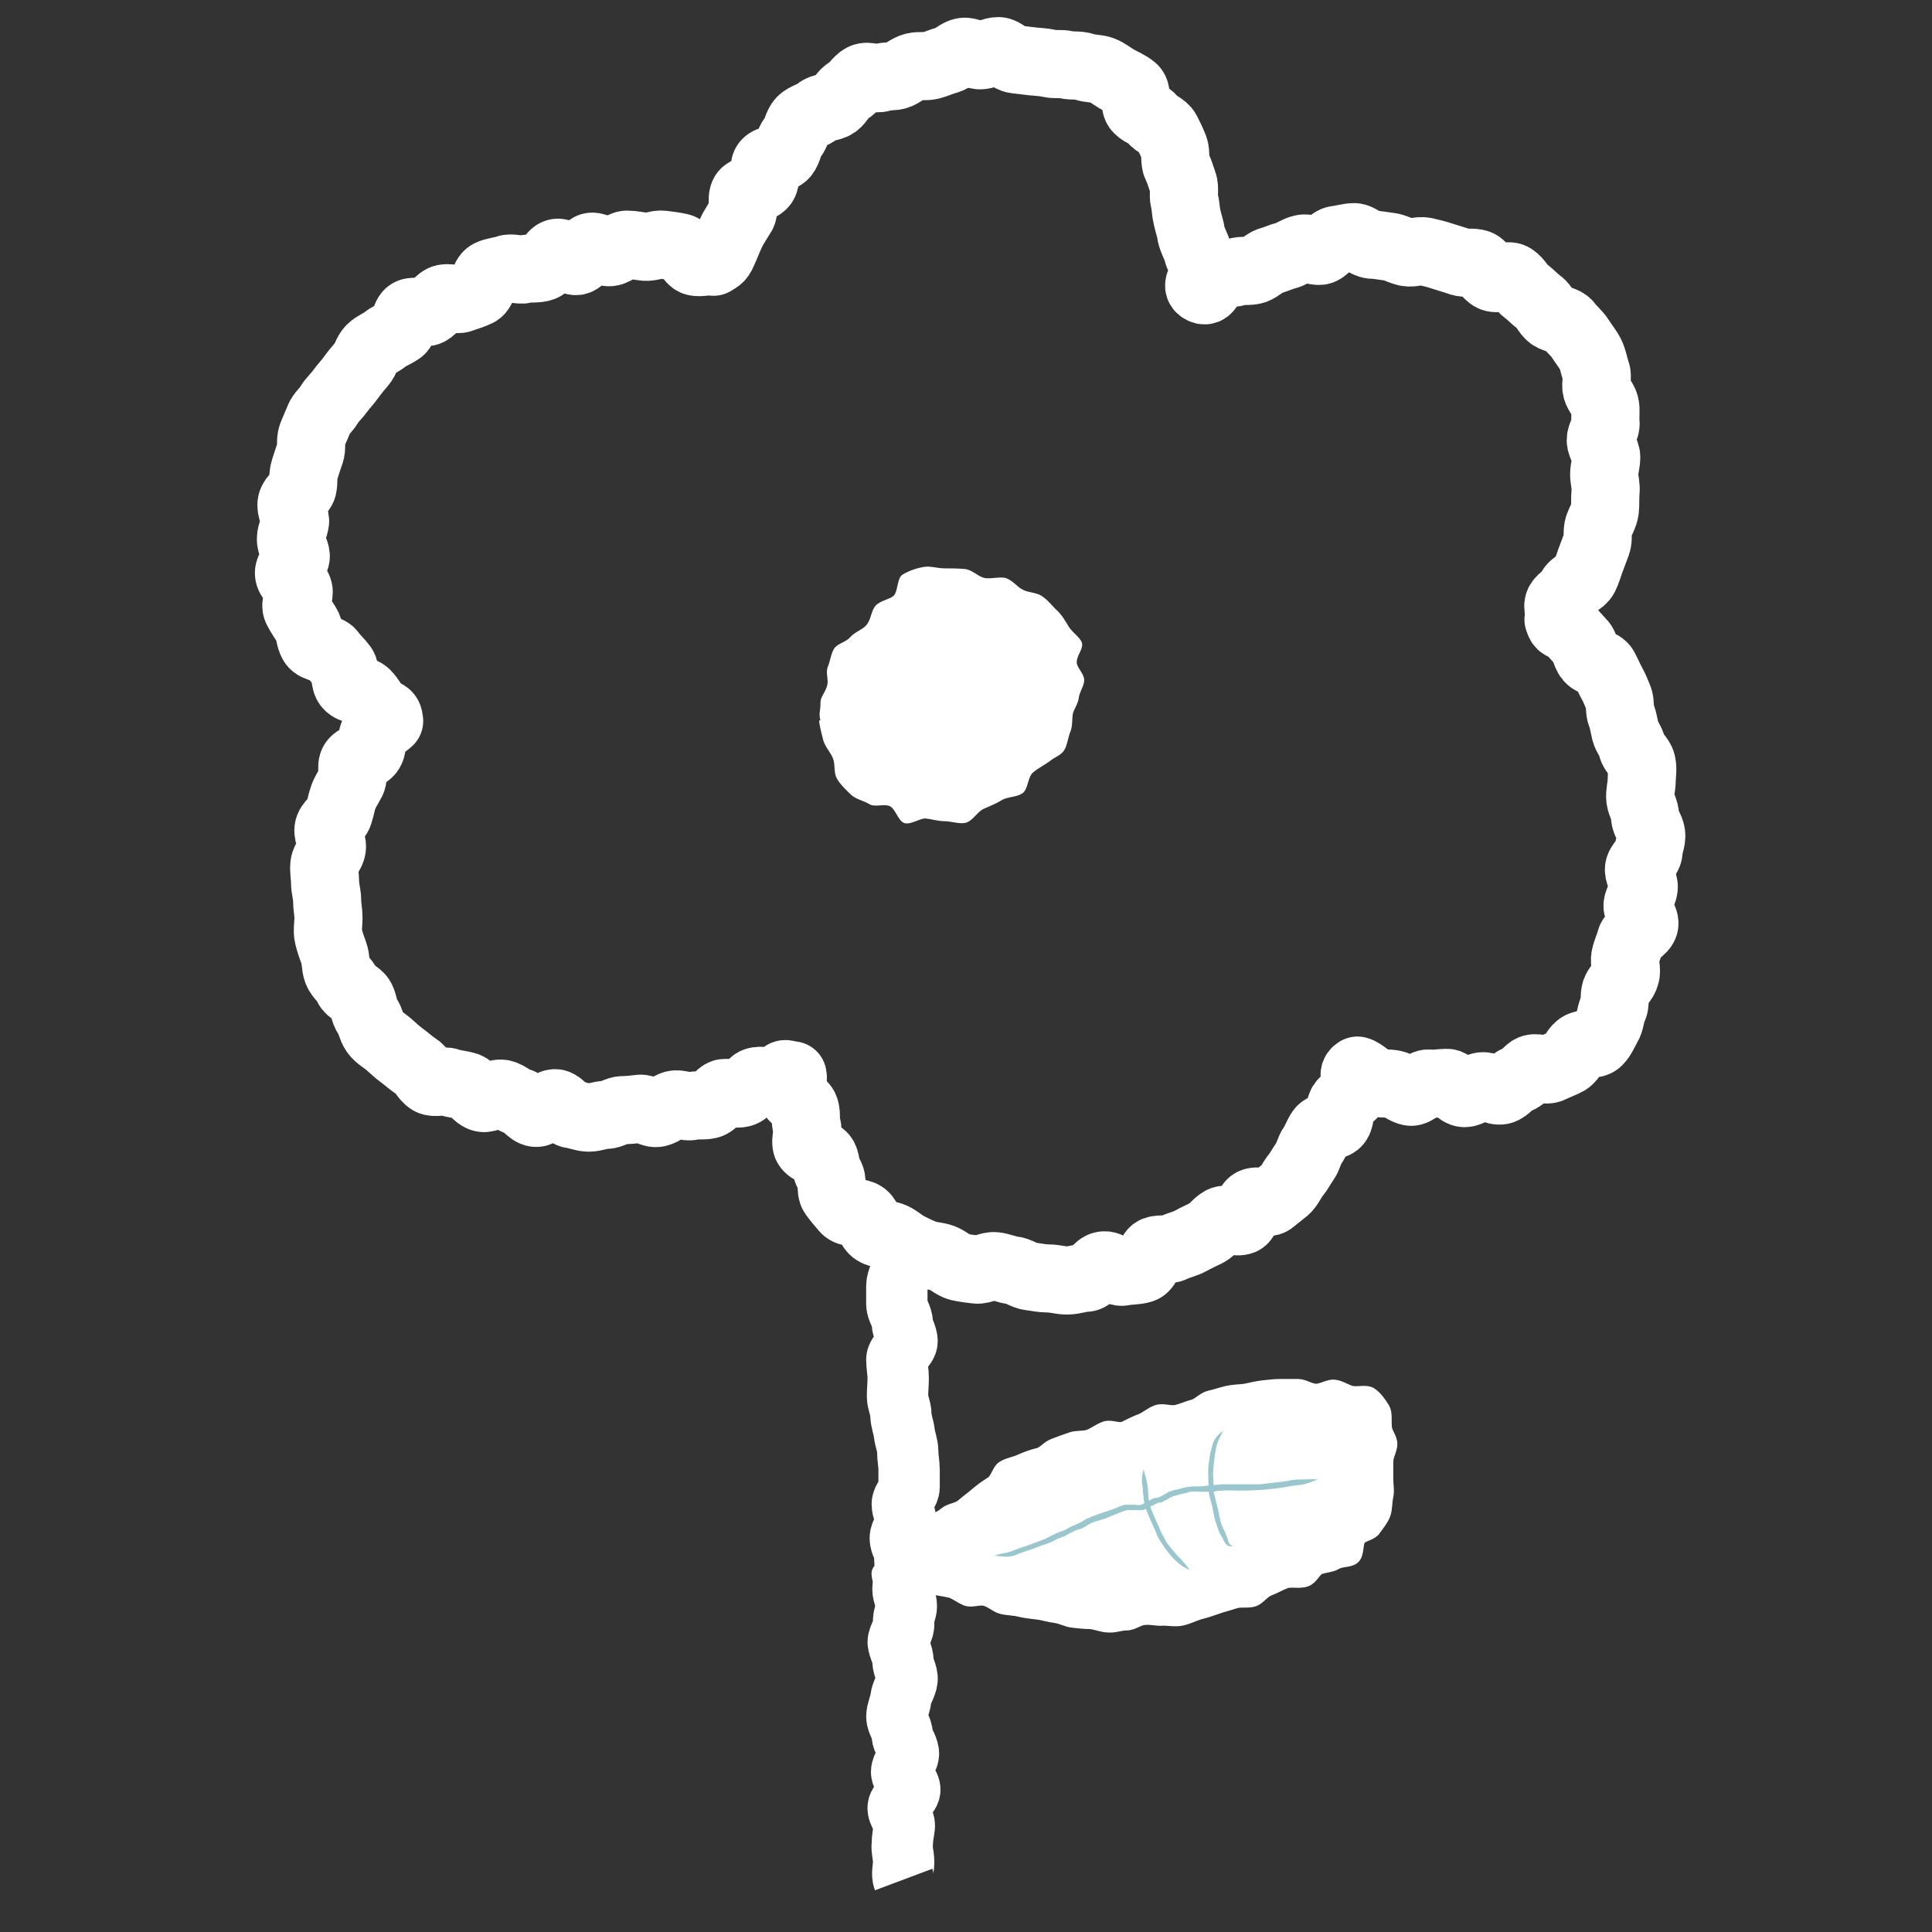
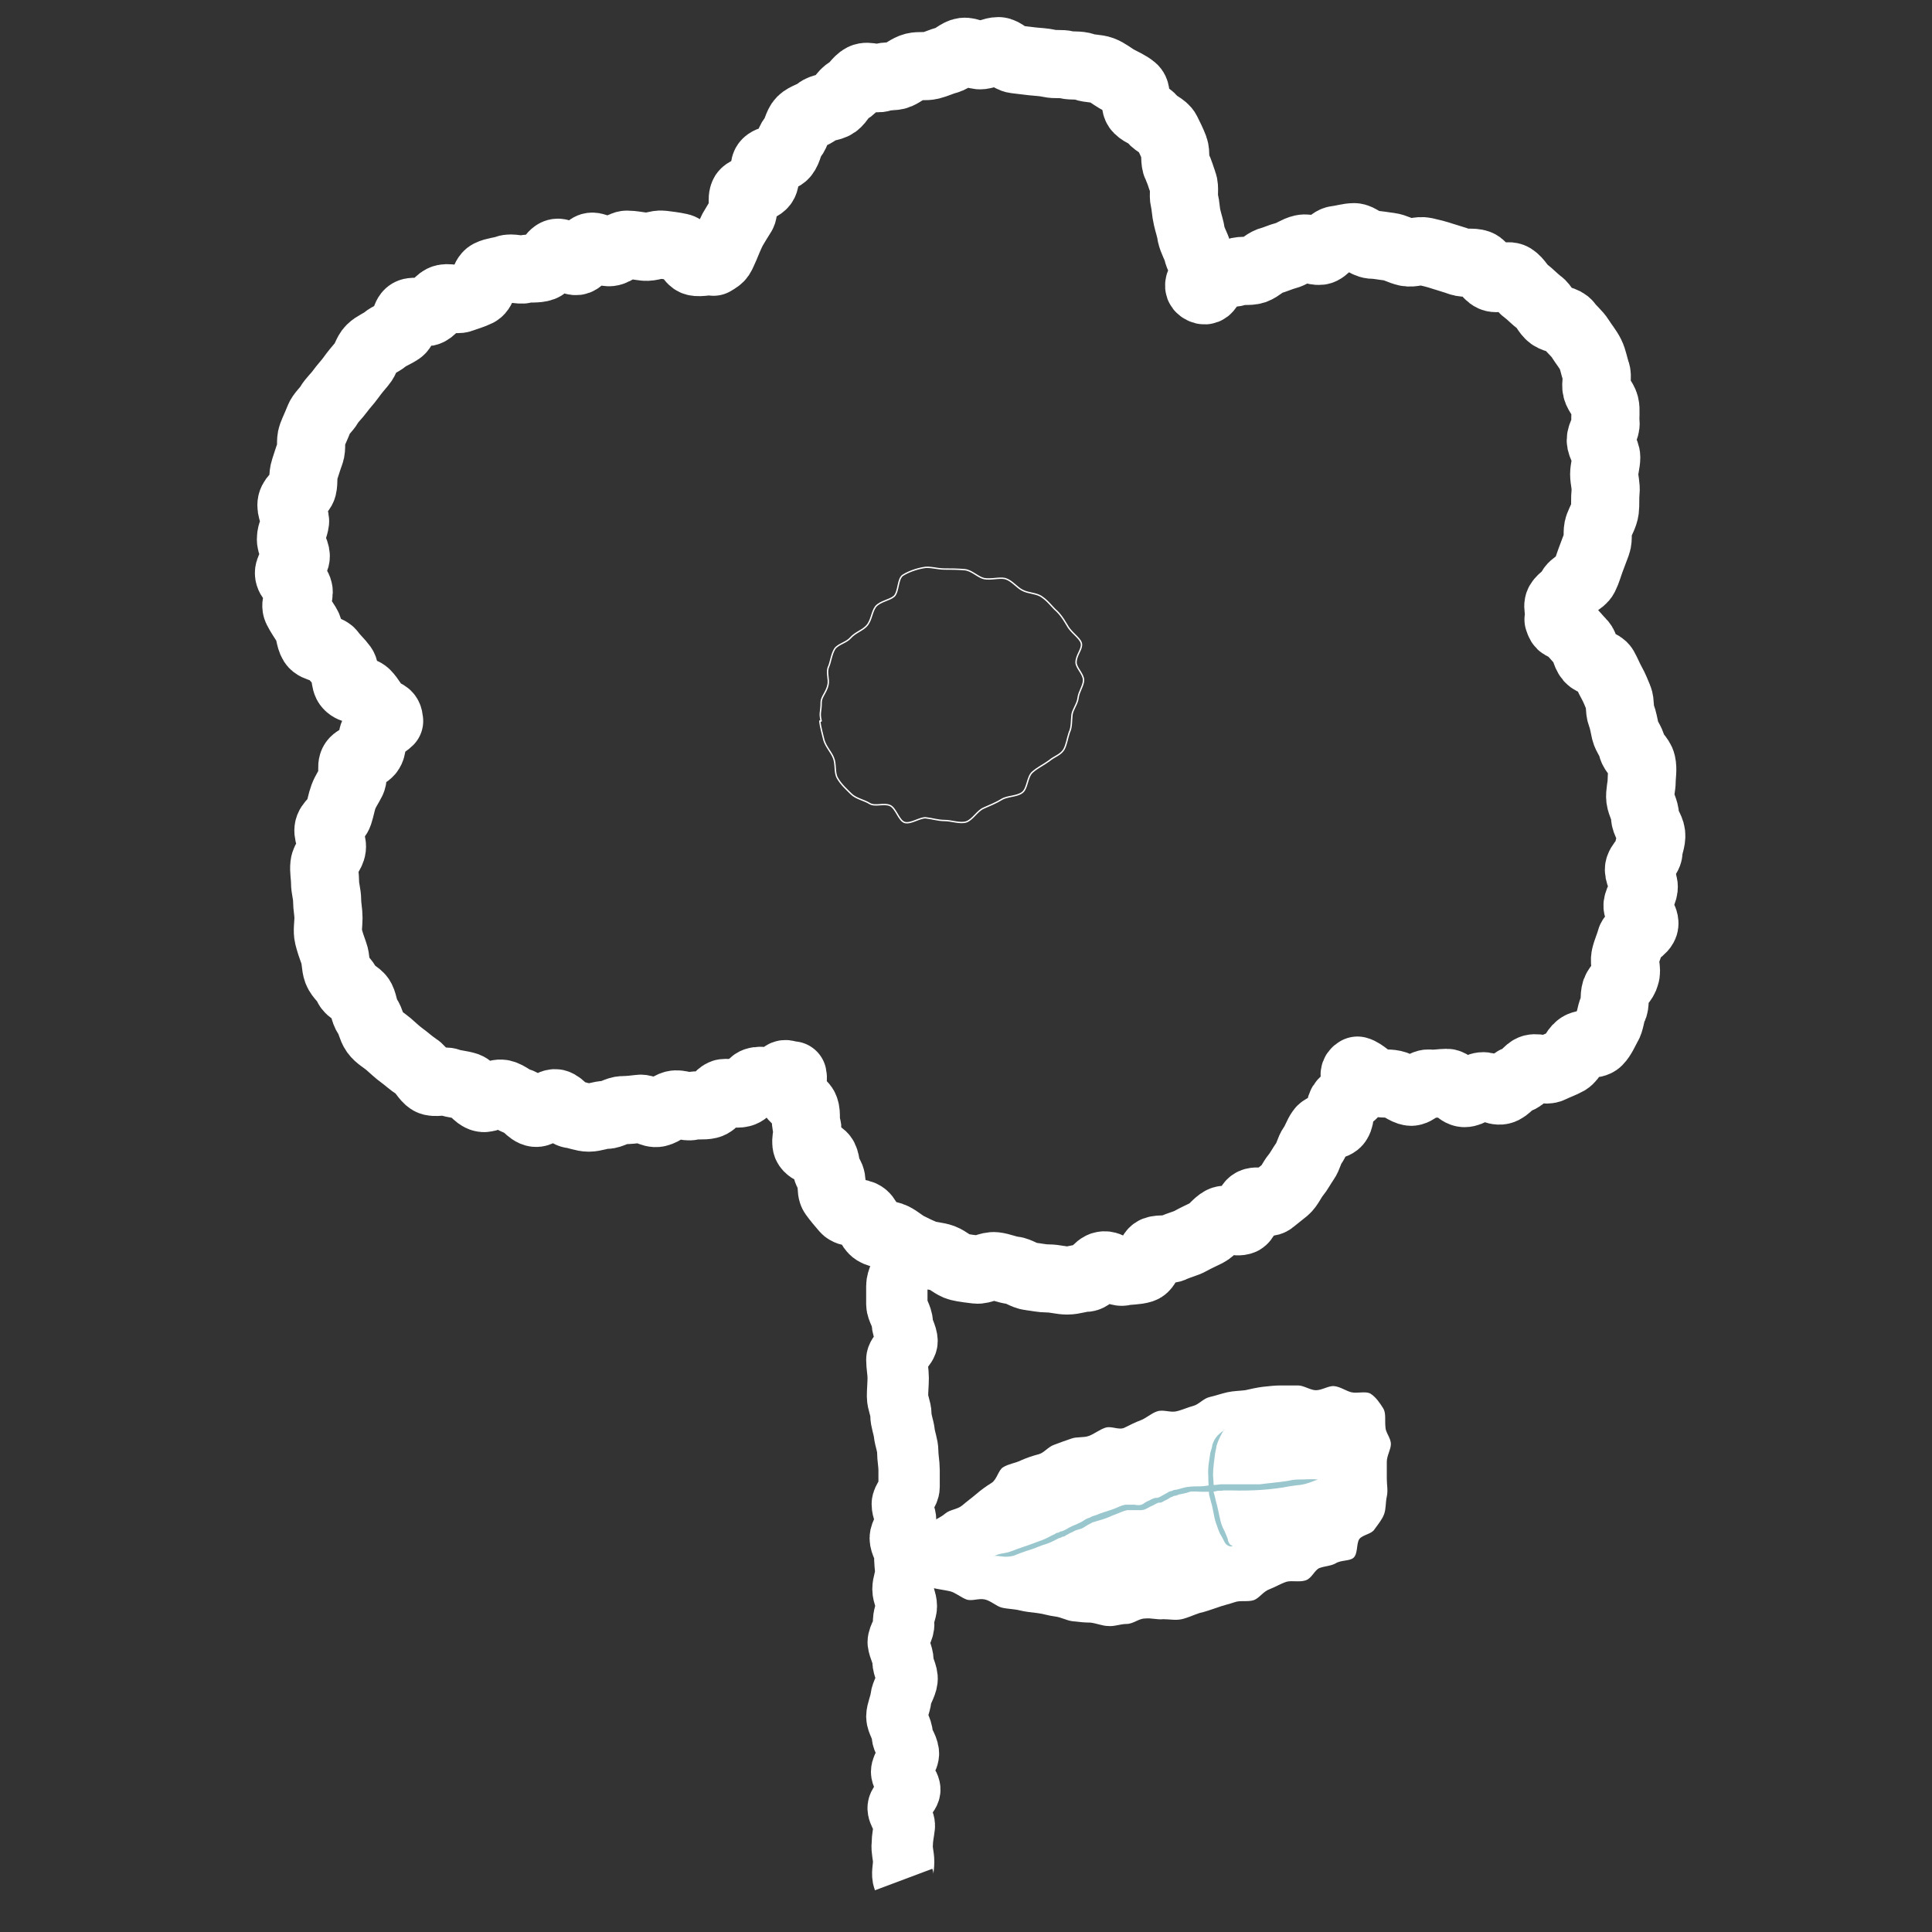
<svg xmlns="http://www.w3.org/2000/svg" id="_レイヤー_1" version="1.1" viewBox="0 0 283.5 283.5">
  <rect x="0" y="0" width="283.5" height="283.5" fill="#333333" stroke="none" />
  <defs>
    <style>
      .st0 {
        fill: #9ac7ce;
      }

      .st1 {
        stroke-width: 1.9px;
      }

      .st1, .st2, .st3 {
        stroke-linecap: round;
      }

      .st1, .st2, .st3, .st4 {
        fill: none;
        stroke: #fff;
        stroke-linejoin: round;
      }

      .st2 {
        stroke-width: .2px;
      }

      .st5 {
        fill: #fff;
      }

      .st3 {
        stroke-width: 10px;
      }

      .st4 {
        stroke-width: 9px;
      }
    </style>
  </defs>
  <path class="st4" d="M132.6,275.8c-.3-.8,0-1.7,0-2.6s-.3-1.7-.2-2.6c0-.9.2-1.7.3-2.6s-1-1.9-.9-2.8,1.6-1.6,1.7-2.5-1.2-1.8-1.2-2.7,1.1-1.9,1-2.8c-.1-1-.9-1.8-.9-2.6,0-.9-.8-1.9-.8-2.7s.5-1.8.6-2.7.8-1.8.9-2.7-.6-1.8-.6-2.8c0-.9-.6-1.8-.7-2.7,0-.9.9-1.8.8-2.8s.4-1.8.4-2.5c0-.9-.5-1.7-.5-2.5,0-.9.4-1.6.4-2.5,0-.8-.2-1.6-.1-2.5,0-.8-.7-1.6-.7-2.5,0-.8.8-1.6.8-2.5s-.5-1.6-.5-2.5c0-.8,1-1.6,1-2.5,0-.8,0-1.6,0-2.5s-.2-1.8-.2-2.7-.4-1.8-.5-2.7-.5-1.8-.5-2.7-.5-1.8-.5-2.7.1-1.8.1-2.7-.2-1.8-.2-2.7,1.5-1.8,1.5-2.7-.7-1.8-.7-2.7c0-.9-.8-1.9-.8-2.7,0-1,0-1.9,0-2.7,0-1,.7-1.9.7-2.7,0-1.7,0-1.3,0-2.7" />
  <path class="st3" d="M115.8,157.8c-1.1-.6-.7.4-2.2.9-.7.2-1.8-.3-2.7,0-.7.2-1.2,1.5-2.1,1.7-.8.2-1.8-.1-2.6,0-.8.2-1.3,1.5-2.2,1.7-.8.2-1.7,0-2.5.2s-1.8-.4-2.6-.2-1.5,1-2.4,1.2-1.8-.7-2.6-.6-1.7.2-2.5.2-1.7.7-2.5.7-1.7.4-2.5.4-1.7-.4-2.5-.5-1.5-1.4-2.3-1.6c-.9-.2-2.1,1.5-3,1.4s-1.6-1.4-2.4-1.6c-.9-.2-1.6-1-2.5-1.2-.9-.2-2.1.8-2.9.6-.9-.2-1.5-1.4-2.3-1.7-.9-.3-1.8-.3-2.6-.6-.8-.3-2.1.2-2.8-.2s-1.2-1.6-2-2.1-1.4-1.1-2.1-1.6-1.3-1.1-2-1.7-1.5-1-2-1.7-.6-1.7-1.1-2.4c-.5-.7-.5-1.7-.9-2.5-.4-.8-1.7-1.1-2-1.9s-1.2-1.4-1.5-2.2-.2-1.8-.5-2.6-.6-1.7-.8-2.5,0-1.8,0-2.7-.2-1.7-.2-2.6-.3-1.7-.3-2.6-.2-1.7-.1-2.6,1-1.6,1.1-2.5-.6-1.8-.5-2.7,1.2-1.4,1.5-2.3.4-1.7.7-2.5.8-1.5,1.2-2.3-.2-2.1.3-2.8,1.9-.8,2.4-1.6.1-2.1.7-2.8,1.5-1,2.1-1.6c-.1-1.3-.6-.8-1.8-1.9-.5-.5-.9-1.4-1.6-2.1-.6-.6-2-.5-2.6-1.2-.6-.6-.3-2.1-.8-2.8s-1.2-1.3-1.7-2-2.2-.6-2.7-1.4-.4-1.9-.9-2.7-1-1.5-1.4-2.3c-.4-.8.4-2,.2-2.8-.2-.9-1.4-1.6-1.4-2.5s1-1.6,1-2.5c0-.8-.8-1.7-.7-2.6,0-.8.5-1.6.6-2.5,0-.8-.7-1.8-.5-2.7s1.4-1.5,1.6-2.3,0-1.7.3-2.6.5-1.6.8-2.4,0-1.8.3-2.6.7-1.6,1-2.4,1.1-1.4,1.5-2.1,1.1-1.3,1.6-2,1.1-1.3,1.6-2,1-1.3,1.6-2,.7-1.6,1.3-2.2,1.5-.9,2.1-1.4,1.5-.8,2.2-1.3.7-2.2,1.4-2.6,2,.2,2.8-.2,1.2-1.4,2-1.8,2,.2,2.8-.1,1.6-.5,2.4-.9.9-2.3,1.7-2.7,1.7-.4,2.5-.7,1.9.2,2.7,0,1.8,0,2.6-.3,1.3-1.9,2.1-2.1,2,1.3,2.9,1.2,1.4-2,2.2-2.1,1.8.9,2.7.8,1.7-1.1,2.5-1.1,1.7.2,2.6.3,1.8-.4,2.6-.3,1.7.2,2.6.4,1.4,1.9,2.2,2.1,1.9-.2,2.7,0c1.2-.7,1-.7,1.7-2.2.3-.7.6-1.5,1.1-2.5.4-.7.9-1.5,1.4-2.3.4-.7-.2-2.2.3-3,.5-.7,2.2-.6,2.8-1.4s-.1-2.3.4-3,2.1-.6,2.7-1.3.6-1.8,1.2-2.5.7-1.9,1.3-2.5,1.7-.8,2.4-1.4,1.9-.5,2.6-1,1.1-1.6,1.9-2,1.3-1.5,2.1-1.9,2,.3,2.7,0,1.8-.1,2.5-.4,1.5-1,2.3-1.2,1.7,0,2.5-.2,1.6-.6,2.4-.8,1.6-1.1,2.4-1.2,1.8.6,2.6.5,1.7-.6,2.5-.6,1.6,1.1,2.5,1.2,1.6.2,2.5.3,1.6.1,2.5.3,1.7,0,2.5.2,1.8,0,2.6.3,1.8.2,2.6.5,1.5.9,2.2,1.3,1.7.8,2.4,1.4,0,2.3.7,3,1.6.8,2.1,1.5,1.7,1,2.1,1.8.8,1.6,1.1,2.4,0,1.9.4,2.7.6,1.6.9,2.4,0,1.8.2,2.6.2,1.7.4,2.5c.2.9.5,1.7.6,2.5.2.9.7,1.7.9,2.4.2,1,.8,1.7.9,2.4.3,1.6-1.4,2.7-.2,3.3s1.1-1.7,2.5-2.3c.7-.3,1.7,0,2.6-.3.7-.3,1.7,0,2.6-.3.8-.3,1.4-1,2.2-1.3.8-.2,1.6-.6,2.4-.8s1.5-.8,2.4-1,1.8.4,2.6.3,1.5-1.5,2.4-1.6,1.8-.4,2.6-.4,1.6,1,2.6,1.1c.8,0,1.7.2,2.6.3.8.1,1.6.6,2.5.8s1.8-.3,2.7-.1,1.7.4,2.6.7,1.7.5,2.5.8,1.9,0,2.7.3,1.2,1.6,2.1,2,2.2-.5,3,0,1.2,1.5,1.9,2,1.3,1.2,2,1.7,1,1.5,1.7,2,2,.5,2.5,1.2,1.3,1.3,1.8,2.1,1.1,1.5,1.5,2.3.5,1.7.8,2.5-.1,1.8.1,2.6,1,1.5,1.2,2.3,0,1.7.1,2.6-.7,1.7-.7,2.6c0,.8.8,1.7.8,2.5s-.3,1.7-.3,2.5.3,1.7.2,2.6,0,1.8-.1,2.6-.6,1.6-.9,2.4,0,1.8-.3,2.6-.6,1.6-.9,2.4-.5,1.6-.9,2.4-1.7,1.1-2,1.9-1.3,1.2-1.7,1.9.3,1.8-.1,2.5c.4,1.2.4.6,1.7,1.6.5.4,1,1.1,1.7,1.8.5.5.5,1.6,1.1,2.3.5.6,1.8.7,2.2,1.4.4.7.7,1.5,1.1,2.2.4.7.7,1.5,1,2.2.3.7.1,1.7.4,2.5.3.8.4,1.5.6,2.4.2.8.8,1.4,1,2.3s1.2,1.5,1.4,2.4,0,1.8,0,2.6-.3,1.8-.2,2.6.7,1.7.7,2.6.8,1.7.9,2.6-.4,1.8-.4,2.6-1.4,1.7-1.4,2.6c0,.9.8,1.8.7,2.7s-.8,1.7-.9,2.5,1.1,1.9,1,2.8-1.8,1.5-2,2.3-.6,1.6-.8,2.5c-.2.9.3,1.9,0,2.7-.2.9-1.1,1.5-1.4,2.3-.3.9,0,1.9-.4,2.6-.4.9-.4,1.9-.8,2.5-.4.7-.8,1.7-1.4,2.3-.6.6-2.1.2-2.8.8-.7.5-.9,1.6-1.7,2.1-.7.4-1.6.7-2.4,1.1-.8.4-1.9-.2-2.7,0s-1.3,1.4-2.2,1.6-1.5,1.4-2.4,1.6-1.9-.7-2.8-.6-1.7,1-2.6,1-1.8-1.5-2.6-1.5-1.7.2-2.6.1-1.9,1.3-2.7,1.2-1.6-.9-2.5-1.1-1.8,0-2.6-.3-1.9-1.5-2.7-1.7c-1.1.6.4,1.7-.4,3.1-.3.6-1.4,1-1.9,1.8-.4.7-.1,1.8-.6,2.6-.4.7-2,.6-2.5,1.3-.5.7-.7,1.5-1.2,2.2s-.6,1.6-1.1,2.3-.9,1.5-1.4,2.1-.9,1.6-1.5,2.1-1.4,1.1-2,1.6-2.2-.2-2.9.3-.7,2.2-1.4,2.6c-.9.4-2.2-.4-3,0s-1.4,1.4-2.2,1.8c-.8.4-1.7.8-2.4,1.2s-1.7.6-2.5,1-1.9.1-2.7.4-1,2.4-1.9,2.7-1.9.2-2.8.4c-.9.2-2-1.1-2.9-.9-.9.1-1.6,1.7-2.5,1.8-.9,0-1.8.4-2.8.4-.9,0-1.8-.3-2.8-.3-.9,0-1.7-.2-2.6-.3s-1.7-.8-2.6-.9-1.7-.5-2.6-.6-1.9.6-2.7.5-1.8-.2-2.6-.4-1.6-1-2.4-1.3-1.8-.3-2.6-.6-1.6-.7-2.4-1.1-1.4-1-2.2-1.4-1.9-.3-2.7-.8-.9-1.7-1.6-2.3-2.2-.3-2.8-1-1.2-1.4-1.7-2.1,0-2.1-.6-2.9-.4-1.7-.8-2.5c-.4-.8-2.1-.9-2.5-1.8-.3-.8.3-2,0-2.8-.3-.8,0-1.8-.3-2.6-.2-.8-1.8-1.4-1.9-2.3-.2-.8.3-1.7.1-2.6h0Z" />
  <g>
    <path class="st5" d="M128.9,231.4c-.3-1.3.5-1,1.7-2.1.6-.5,1.7-.7,2.4-1.4.6-.6,1.5-.9,2.2-1.5.6-.6.5-2.1,1.2-2.8.7-.6,1.6-.9,2.3-1.5s1.8-.6,2.5-1.2,1.4-1.1,2.1-1.7,1.4-1.1,2.2-1.6,1-1.9,1.7-2.3c.8-.5,1.8-.6,2.6-1,.9-.4,1.8-.7,2.6-.9s1.4-1.1,2.3-1.4c.8-.3,1.6-.6,2.5-.9.8-.3,1.8-.1,2.6-.4.8-.3,1.5-.9,2.4-1.2s2,.4,2.8,0,1.6-.8,2.4-1.1,1.5-1,2.4-1.3,1.9.2,2.8,0,1.7-.6,2.5-.8,1.5-1.1,2.4-1.3,1.7-.5,2.6-.7c.9-.2,1.8-.2,2.6-.3.9-.2,1.8-.4,2.6-.5.9-.1,1.8-.2,2.6-.2s1.8,0,2.6,0,1.8.7,2.6.7c.9,0,1.9-.7,2.7-.6.9.1,1.7.7,2.5.9.9.2,2.1-.2,2.8.2.8.5,1.4,1.4,1.9,2.2.4.7.2,1.7.3,2.7,0,.8.8,1.6.8,2.5,0,.8-.6,1.7-.6,2.6,0,.8,0,1.6,0,2.5s.2,1.7,0,2.6-.1,1.8-.4,2.6-.9,1.5-1.4,2.2c-.4.7-1.7.8-2.2,1.4-.5.6-.2,2.2-.9,2.8-.6.5-1.8.3-2.6.8-.7.4-1.6.4-2.4.7-.7.3-1.1,1.5-2,1.8-.9.3-2,0-2.8.2-.9.3-1.7.8-2.5,1.1-.9.3-1.5,1.3-2.3,1.6-.9.3-2,0-2.8.3-.9.3-1.8.5-2.6.8-.9.3-1.7.6-2.6.8-.9.3-1.7.7-2.6.9s-1.8,0-2.7,0c-.9.1-1.7-.2-2.7-.1-.9,0-1.7.8-2.7.8-.9,0-1.8.4-2.7.3-.8,0-1.7-.4-2.6-.5-.9,0-1.7-.1-2.6-.2-.9-.1-1.7-.6-2.6-.7s-1.7-.4-2.6-.5-1.8-.2-2.6-.4-1.8-.2-2.6-.4-1.6-1-2.5-1.2-1.9.3-2.7,0-1.6-1-2.4-1.2c-.9-.2-1.8-.3-2.6-.5-.9-.2-1.8-.5-2.6-.7-1-.2-2.1.4-2.8.2-1.6-.4-2.2.3-2.5-1h0Z" />
-     <path class="st1" d="M128.9,231.4c-.3-1.3.5-1,1.7-2.1.6-.5,1.7-.7,2.4-1.4.6-.6,1.5-.9,2.2-1.5.6-.6.5-2.1,1.2-2.8.7-.6,1.6-.9,2.3-1.5s1.8-.6,2.5-1.2,1.4-1.1,2.1-1.7,1.4-1.1,2.2-1.6,1-1.9,1.7-2.3c.8-.5,1.8-.6,2.6-1,.9-.4,1.8-.7,2.6-.9s1.4-1.1,2.3-1.4c.8-.3,1.6-.6,2.5-.9.8-.3,1.8-.1,2.6-.4.8-.3,1.5-.9,2.4-1.2s2,.4,2.8,0,1.6-.8,2.4-1.1,1.5-1,2.4-1.3,1.9.2,2.8,0,1.7-.6,2.5-.8,1.5-1.1,2.4-1.3,1.7-.5,2.6-.7c.9-.2,1.8-.2,2.6-.3.9-.2,1.8-.4,2.6-.5.9-.1,1.8-.2,2.6-.2s1.8,0,2.6,0,1.8.7,2.6.7c.9,0,1.9-.7,2.7-.6.9.1,1.7.7,2.5.9.9.2,2.1-.2,2.8.2.8.5,1.4,1.4,1.9,2.2.4.7.2,1.7.3,2.7,0,.8.8,1.6.8,2.5,0,.8-.6,1.7-.6,2.6,0,.8,0,1.6,0,2.5s.2,1.7,0,2.6-.1,1.8-.4,2.6-.9,1.5-1.4,2.2c-.4.7-1.7.8-2.2,1.4-.5.6-.2,2.2-.9,2.8-.6.5-1.8.3-2.6.8-.7.4-1.6.4-2.4.7-.7.3-1.1,1.5-2,1.8-.9.3-2,0-2.8.2-.9.3-1.7.8-2.5,1.1-.9.3-1.5,1.3-2.3,1.6-.9.3-2,0-2.8.3-.9.3-1.8.5-2.6.8-.9.3-1.7.6-2.6.8-.9.3-1.7.7-2.6.9s-1.8,0-2.7,0c-.9.1-1.7-.2-2.7-.1-.9,0-1.7.8-2.7.8-.9,0-1.8.4-2.7.3-.8,0-1.7-.4-2.6-.5-.9,0-1.7-.1-2.6-.2-.9-.1-1.7-.6-2.6-.7s-1.7-.4-2.6-.5-1.8-.2-2.6-.4-1.8-.2-2.6-.4-1.6-1-2.5-1.2-1.9.3-2.7,0-1.6-1-2.4-1.2c-.9-.2-1.8-.3-2.6-.5-.9-.2-1.8-.5-2.6-.7-1-.2-2.1.4-2.8.2-1.6-.4-2.2.3-2.5-1h0Z" />
  </g>
  <g>
-     <path class="st5" d="M120.5,105.8c-.3-1.3,0-1.2,0-2.8,0-.7.8-1.5,1-2.5.2-.8-.3-1.9.1-2.7.3-.7.4-1.8.9-2.6.5-.7,1.7-.9,2.3-1.6.7-.8,1.8-1.1,2.4-1.8.7-.8.7-2,1.3-2.8.7-.8,2-.9,2.7-1.5.7-.7.5-2.6,1.3-3.1.8-.5,1.9-.9,3-1.1.9-.2,2,.2,3.1.2.9,0,1.9,0,3,.1,1,.1,1.9,1.1,2.8,1.3,1,.2,2.2-.2,3.1,0,1,.3,1.7,1.3,2.5,1.7.9.5,2.1.4,2.9,1,.9.6,1.5,1.5,2.2,2.1.8.8,1.2,1.6,1.7,2.4.7,1,1.9,1.7,1.9,2.5s-.8,1.6-.8,2.6c0,.8,1.1,1.7,1.1,2.6,0,.8-.7,1.7-.8,2.6s-.8,1.7-.9,2.5,0,1.8-.4,2.6c-.3.9-.4,1.8-.8,2.5-.5.8-1.4,1-2.1,1.6-.8.6-1.7,1-2.5,1.7s-.7,2.4-1.5,3-2.2.5-3,1-1.8.9-2.7,1.3-1.6,1.7-2.5,2-2.2-.2-3.2-.2-1.8-.3-2.8-.4c-.9,0-2.1.9-3,.7-.9-.2-1.3-2.1-2.2-2.5s-2.2.2-3-.3c-.8-.5-2-.7-2.7-1.4-.6-.6-1.5-1.4-2-2.3-.5-.8-.2-2.1-.6-3-.3-.8-1.1-1.6-1.4-2.6-.2-.9-.5-1.8-.6-2.8h0Z" />
    <path class="st2" d="M120.5,105.8c-.3-1.3,0-1.2,0-2.8,0-.7.8-1.5,1-2.5.2-.8-.3-1.9.1-2.7.3-.7.4-1.8.9-2.6.5-.7,1.7-.9,2.3-1.6.7-.8,1.8-1.1,2.4-1.8.7-.8.7-2,1.3-2.8.7-.8,2-.9,2.7-1.5.7-.7.5-2.6,1.3-3.1.8-.5,1.9-.9,3-1.1.9-.2,2,.2,3.1.2.9,0,1.9,0,3,.1,1,.1,1.9,1.1,2.8,1.3,1,.2,2.2-.2,3.1,0,1,.3,1.7,1.3,2.5,1.7.9.5,2.1.4,2.9,1,.9.6,1.5,1.5,2.2,2.1.8.8,1.2,1.6,1.7,2.4.7,1,1.9,1.7,1.9,2.5s-.8,1.6-.8,2.6c0,.8,1.1,1.7,1.1,2.6,0,.8-.7,1.7-.8,2.6s-.8,1.7-.9,2.5,0,1.8-.4,2.6c-.3.9-.4,1.8-.8,2.5-.5.8-1.4,1-2.1,1.6-.8.6-1.7,1-2.5,1.7s-.7,2.4-1.5,3-2.2.5-3,1-1.8.9-2.7,1.3-1.6,1.7-2.5,2-2.2-.2-3.2-.2-1.8-.3-2.8-.4c-.9,0-2.1.9-3,.7-.9-.2-1.3-2.1-2.2-2.5s-2.2.2-3-.3c-.8-.5-2-.7-2.7-1.4-.6-.6-1.5-1.4-2-2.3-.5-.8-.2-2.1-.6-3-.3-.8-1.1-1.6-1.4-2.6-.2-.9-.5-1.8-.6-2.8h0Z" />
  </g>
  <g>
    <path class="st0" d="M145.9,228.3c1,0,1.5.3,2.8,0,.5-.2,1.5-.6,2.8-1,.6-.2,1.2-.5,1.9-.7.7-.2,1.4-.6,2-.9.2,0,.3-.1.5-.2.2,0,.4-.1.5-.2.4-.2.7-.4,1-.5.3-.2.6-.3,1-.4.4-.1.7-.3,1-.5.3-.2.6-.3.9-.5.3-.1.7-.2,1-.3.7-.2,1.3-.4,1.9-.7.6-.2,1.2-.5,1.8-.7.1,0,.3-.1.4-.1.1,0,.2,0,.4,0,.2,0,.5,0,.8,0,.3,0,.5,0,.8,0,.3,0,.6-.1.8-.2.4-.2.7-.4,1-.5.5-.3.8-.4.8-.4,0,0,0,0,.2,0,.2,0,.4-.1.7-.3.3-.1.6-.3.9-.5.2,0,.4-.2.5-.2.2,0,.5-.1.7-.2.5-.1,1.1-.2,1.6-.4.5-.1,1.1,0,1.8,0,.3,0,.7,0,1.1,0,.3,0,.7,0,1-.1s.7,0,1.1-.1c.4,0,.7,0,1,0,3,.1,6.1-.1,8.6-.6.8-.1,1.3-.2,1.6-.2,1.2-.2,1.7-.5,2.6-.8-1-.1-1.7,0-2.7,0-.3,0-.9,0-1.7.2-1.2.2-2.6.3-4.1.5-.7,0-1.4,0-2.2,0h-.6c-.2,0-.3,0-.5,0-.4,0-.7,0-1.1,0-.4,0-.8,0-1.2,0-.4,0-.7.1-1.1.1-.7,0-1.4.2-2,.2-.6,0-1.3,0-2,.1-.6.1-1.1.3-1.6.4-.3,0-.5.1-.7.2-.3,0-.5.2-.7.3-.4.2-.7.4-.9.5-.2.1-.4.2-.6.2-.2,0-.2,0-.2,0,0,0-.4.1-.9.4-.3.1-.6.3-.9.5-.3.2-.7.2-1.2.1-.2,0-.5,0-.8,0s-.3,0-.5,0c-.2,0-.4.1-.5.1-.6.2-1.1.5-1.8.7-.6.2-1.3.4-2,.7-.3.1-.7.2-1,.4-.4.1-.7.3-1,.5-.3.2-.6.3-1,.5-.3.1-.7.3-1.1.5-.3.2-.7.4-1,.5-.2,0-.3.1-.5.2-.2,0-.4.1-.5.2-.7.3-1.3.7-1.9.9-.6.2-1.3.5-1.9.7-1.2.4-2.3.8-2.8,1-.9.3-1.7.2-2.6.8h0Z" />
-     <path class="st0" d="M167.8,215.7c-.3.9-.3,1.6-.1,2.8,0,.2,0,.5.1,1.1,0,.7.3,1.8.7,2.7.4.9.7,1.6.7,1.6,0,0,.3.6.6,1.4.2.4.4.8.7,1.2.3.4.5.8.7,1,.5.7.9,1.1,1.1,1.3.8.8,1.4,1.2,2.3,1.6-.6-.8-1-1.3-1.8-2.1-.2-.2-.5-.6-1.1-1.3-.2-.3-.5-.6-.7-1-.2-.4-.4-.8-.6-1.1-.3-.8-.6-1.4-.6-1.4,0,0-.3-.7-.7-1.6-.4-.9-.6-1.9-.6-2.6,0-.6-.1-.9-.1-1.1-.1-1.1-.4-1.7-.6-2.7h0Z" />
    <path class="st0" d="M179.7,209.8c-.8.6-1.4,1-1.8,2.2,0,.2-.1.5-.3,1.2-.1.8-.4,2.1-.3,3.3,0,1.2.1,2.1.1,2.1,0,0,0,.2,0,.5,0,.3.2.8.3,1.3.3.9.4,2.1.7,3,.3.9.5,1.4.6,1.6.3.5.5.9.7,1.3.1.2.3.4.5.5.2.1.5.2.7,0-.2,0-.4-.1-.5-.3-.1-.2-.2-.3-.2-.5-.1-.4-.3-.8-.5-1.3-.1-.2-.4-.7-.6-1.5s-.4-2-.7-3c-.1-.5-.2-.9-.3-1.2s0-.5,0-.5c0,0,0-.9-.1-2,0-1.1.2-2.4.3-3.2.1-.6.2-.9.2-1.1.3-1,.6-1.5,1.1-2.4h0Z" />
  </g>
</svg>